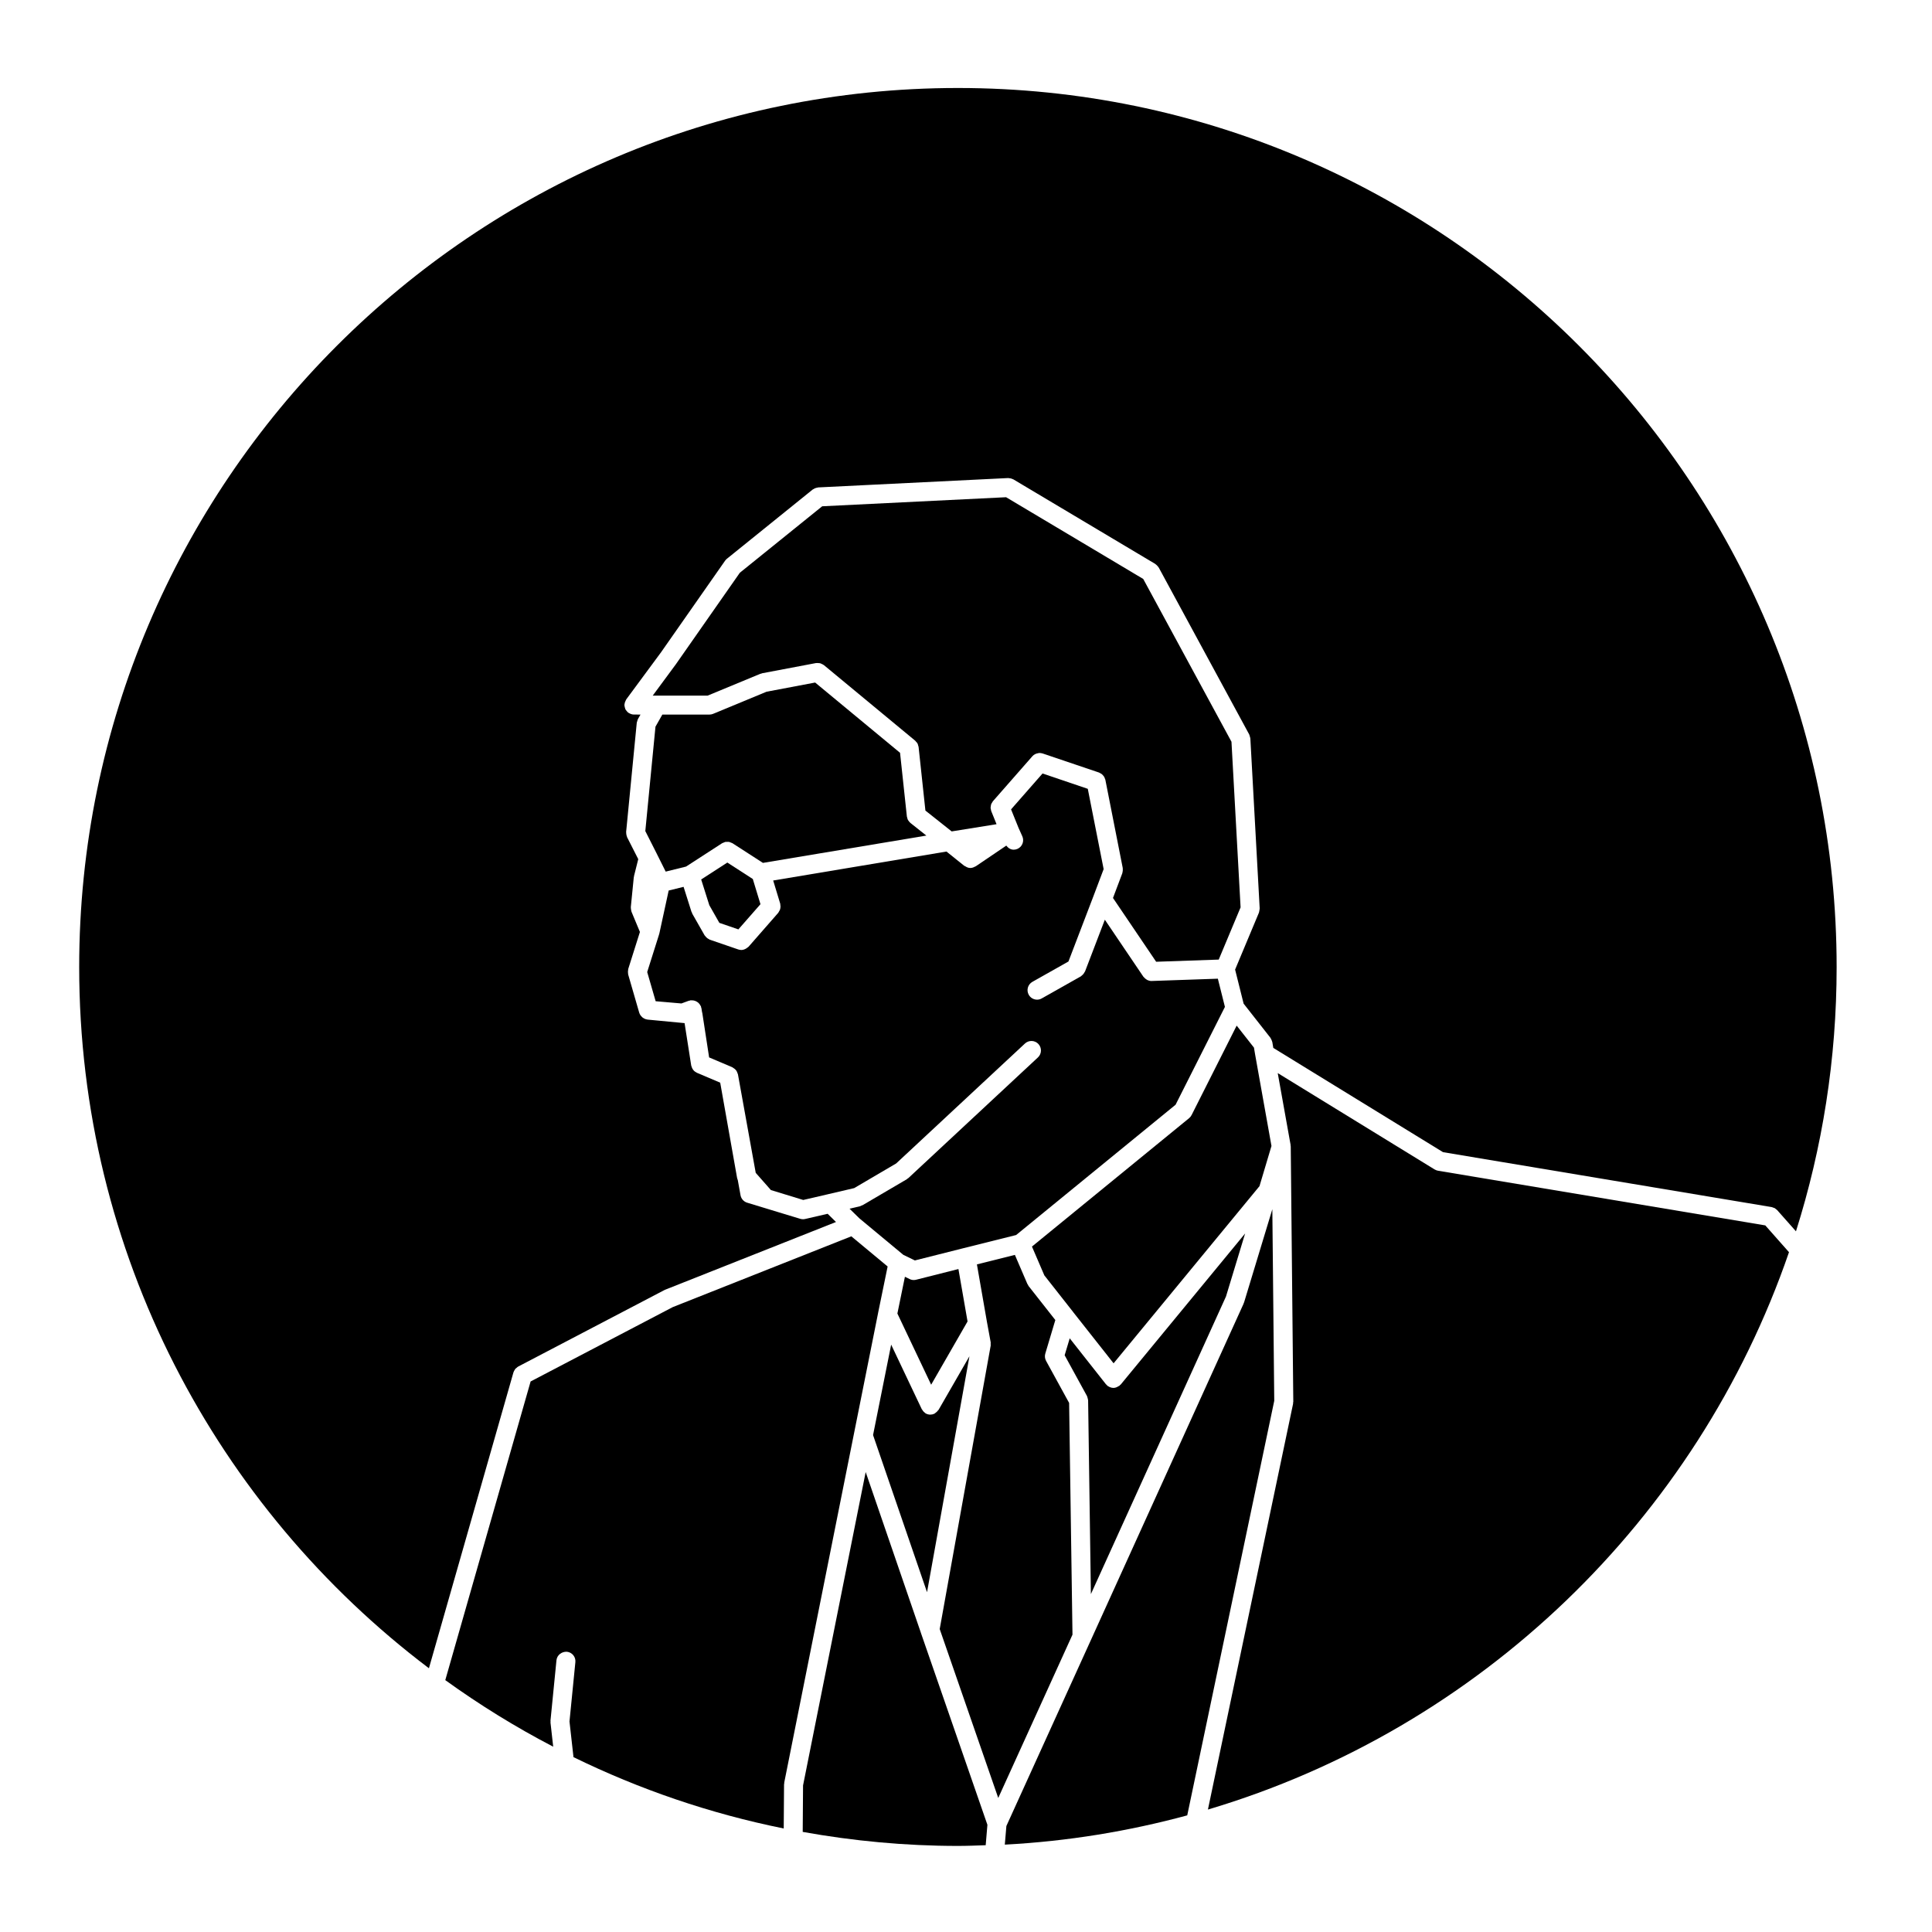
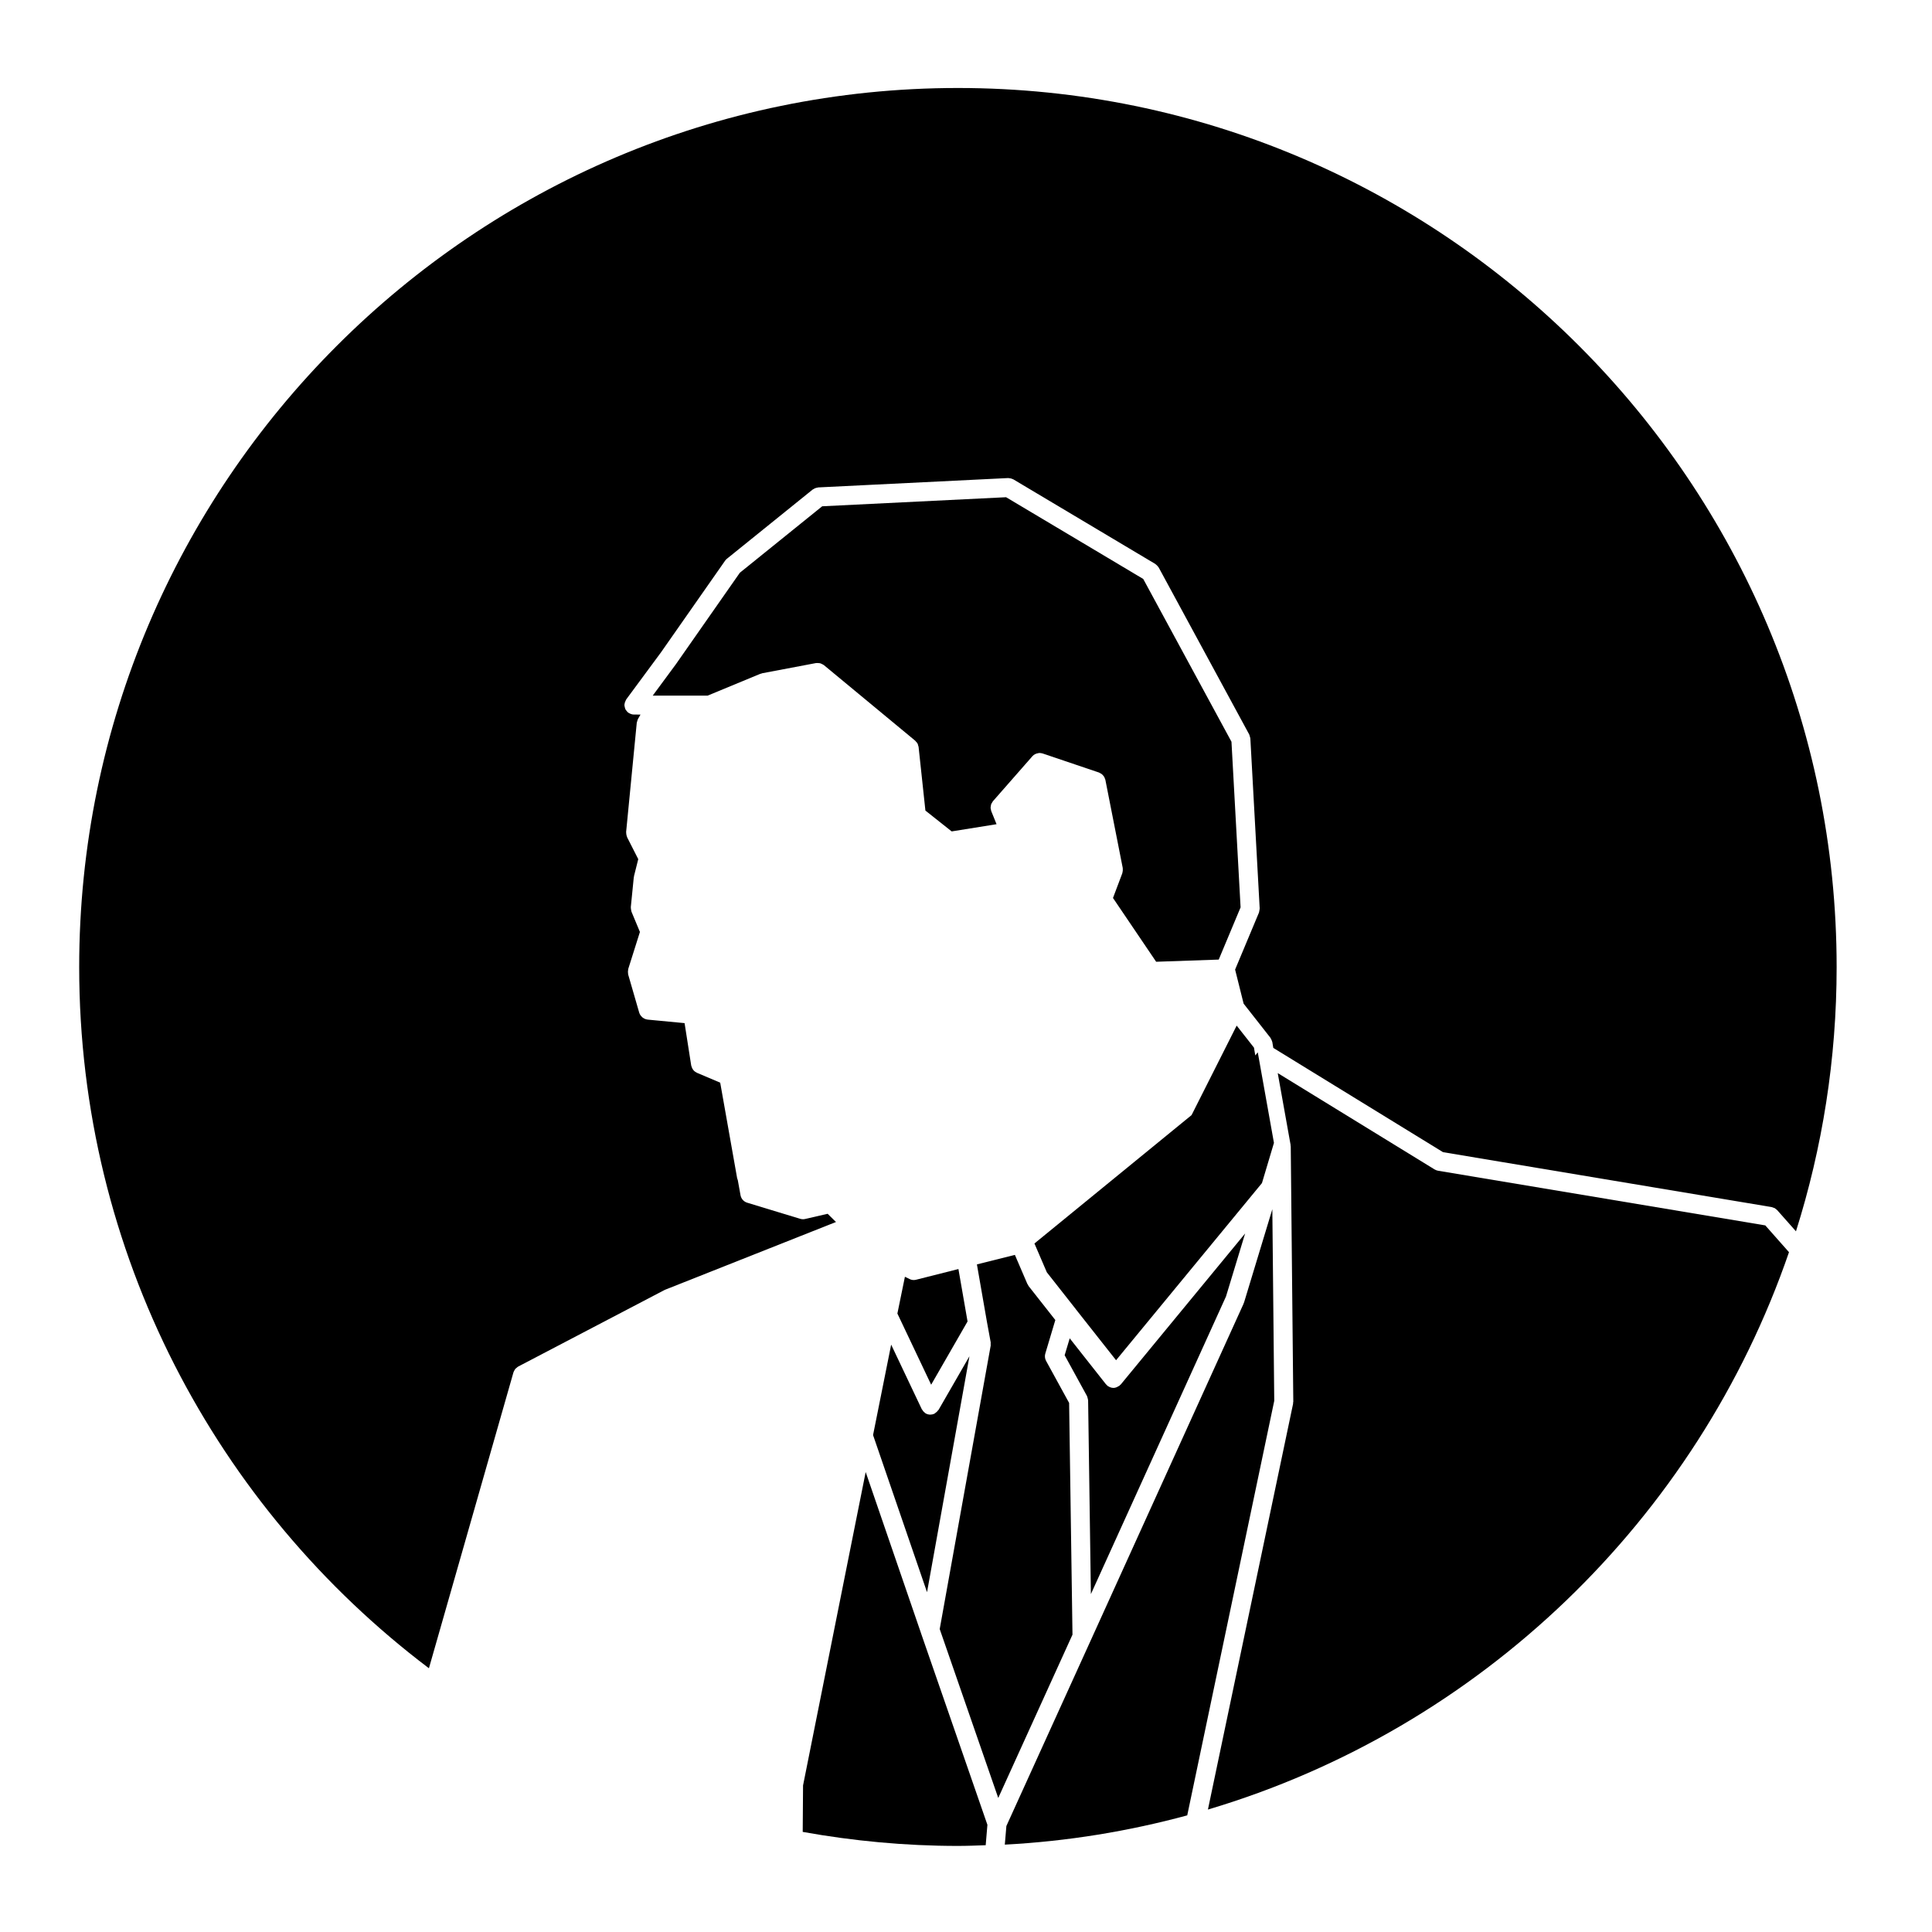
<svg xmlns="http://www.w3.org/2000/svg" fill="#000000" width="800px" height="800px" version="1.1" viewBox="144 144 512 512">
  <g>
    <path d="m440.63 511.27c-0.055 0.047-0.133 0.031-0.191 0.07-0.414 0.277-0.867 0.469-1.359 0.469 0 0-0.004 0.004-0.012 0.004-0.332 0-0.66-0.09-0.973-0.215-0.098-0.047-0.176-0.105-0.266-0.152-0.117-0.074-0.25-0.109-0.363-0.207-0.082-0.07-0.117-0.16-0.191-0.238-0.055-0.059-0.133-0.086-0.18-0.145l-9.609-12.188-1.344 4.488 5.906 10.777c0.02 0.035 0.02 0.07 0.035 0.105 0.074 0.152 0.105 0.316 0.152 0.488 0.039 0.16 0.098 0.312 0.105 0.484 0 0.035 0.023 0.066 0.023 0.105l0.734 51.34 35.801-78.867 5.074-16.707-32.961 40.023c-0.055 0.066-0.125 0.086-0.18 0.141-0.07 0.062-0.117 0.152-0.203 0.223z" />
    <path d="m375.37 524.31 14.305 41.641 11.238-62.531-8.184 14.211c-0.031 0.055-0.098 0.074-0.133 0.125-0.176 0.262-0.398 0.484-0.672 0.664-0.074 0.055-0.133 0.117-0.211 0.16-0.035 0.02-0.055 0.055-0.09 0.07-0.348 0.16-0.715 0.242-1.078 0.242-0.422 0-0.855-0.105-1.254-0.332-0.016-0.012-0.023-0.023-0.039-0.035-0.047-0.023-0.07-0.07-0.105-0.102-0.332-0.227-0.578-0.52-0.762-0.852-0.023-0.051-0.086-0.07-0.105-0.121l-8.113-17.109z" />
    <path d="m400.41 494.2-2.418-13.891-11.211 2.832c-0.211 0.055-0.418 0.082-0.621 0.082-0.367 0-0.746-0.082-1.098-0.258l-1.25-0.609-1.996 9.742 8.949 18.863z" />
-     <path d="m318.05 370.24v0.012l0.004 0.004 2.363 4.731 5.394-1.336 9.559-6.191c0.109-0.07 0.23-0.086 0.348-0.137 0.18-0.082 0.352-0.172 0.543-0.211 0.133-0.023 0.262-0.004 0.395-0.004 0.191-0.012 0.383-0.031 0.574 0.012 0.18 0.035 0.336 0.125 0.508 0.195 0.121 0.059 0.25 0.074 0.367 0.145l0.051 0.031 8.027 5.184 43.312-7.238-4.223-3.344c-0.02-0.016-0.023-0.035-0.047-0.055-0.188-0.152-0.328-0.344-0.465-0.543-0.047-0.066-0.105-0.117-0.145-0.188-0.105-0.191-0.152-0.418-0.203-0.641-0.02-0.098-0.07-0.172-0.082-0.266v-0.012l-1.809-16.887-22.5-18.621-12.879 2.434-14.148 5.856c0 0.004-0.004 0.004-0.004 0.004l-0.012 0.004c-0.312 0.133-0.641 0.191-0.961 0.191h-12.488l-1.824 3.211-2.691 27.664z" />
-     <path d="m476.66 423.7-0.344-2.062-4.586-5.84-11.949 23.711c-0.004 0.004-0.004 0.004-0.012 0.012-0.152 0.309-0.363 0.578-0.645 0.805l-41.645 34.027 3.281 7.633 7.68 9.766v0.012l10.672 13.527 38.664-46.949 3.176-10.645-4.281-23.957v-0.012c-0.008-0.008-0.008-0.023-0.012-0.027z" />
+     <path d="m476.66 423.7-0.344-2.062-4.586-5.84-11.949 23.711l-41.645 34.027 3.281 7.633 7.68 9.766v0.012l10.672 13.527 38.664-46.949 3.176-10.645-4.281-23.957v-0.012c-0.008-0.008-0.008-0.023-0.012-0.027z" />
    <path d="m405.22 633 0.453-5.41-17.617-50.836v-0.016l-14.641-42.633-16.598 83.055-0.09 12.312c13.367 2.398 27.094 3.715 41.141 3.715 2.465 0 4.902-0.105 7.352-0.188z" />
-     <path d="m329.82 377.07 2.156 6.816 2.66 4.68 5.043 1.73 5.852-6.676-2.031-6.676-6.746-4.359z" />
    <path d="m481.69 515.23-0.508-50.773-7.5 24.73c-0.012 0.039-0.055 0.059-0.07 0.102-0.023 0.07-0.02 0.141-0.051 0.211l-40.527 89.27-22.332 49.141-0.414 4.934c16.641-0.875 32.805-3.547 48.344-7.754z" />
    <path d="m428.22 577.2-0.891-61.406-6.109-11.148s0-0.004-0.004-0.012c-0.156-0.289-0.258-0.605-0.293-0.938-0.035-0.332-0.004-0.664 0.09-0.977 0.004-0.004 0-0.004 0.004-0.012l2.656-8.883-7.07-8.988c-0.105-0.125-0.137-0.281-0.211-0.418-0.031-0.059-0.102-0.086-0.121-0.145l-3.316-7.715-10.062 2.519 2.641 15.145v0.004l1.008 5.488c0.023 0.145-0.012 0.289-0.012 0.43 0 0.156 0.039 0.312 0.012 0.473l-13.508 75.102 15.512 44.758z" />
    <path d="m257.67 586.1 22.398-78.406c0.004-0.012 0.012-0.02 0.016-0.031 0.07-0.23 0.203-0.438 0.332-0.645 0.047-0.07 0.066-0.156 0.117-0.215 0-0.004 0.004-0.004 0.004-0.012 0.086-0.102 0.207-0.16 0.309-0.25 0.145-0.133 0.281-0.277 0.453-0.367 0.012-0.004 0.016-0.016 0.023-0.02l38.723-20.258 0.191-0.082c0.016-0.004 0.031-0.02 0.051-0.031l45.258-17.941-2.211-2.176-5.977 1.379c-0.191 0.047-0.383 0.066-0.562 0.066-0.004 0-0.016-0.004-0.02-0.004-0.223 0-0.449-0.035-0.676-0.105-0.012 0-0.02 0.004-0.031 0l-14.07-4.281c-0.902-0.277-1.578-1.031-1.75-1.965l-0.719-3.988c-0.047-0.109-0.082-0.223-0.109-0.332-0.016-0.066-0.055-0.117-0.066-0.18l-4.492-25.34-6.066-2.57h-0.004l-0.102-0.047c-0.066-0.031-0.105-0.086-0.172-0.109-0.207-0.105-0.398-0.23-0.57-0.387-0.066-0.066-0.121-0.133-0.18-0.203-0.051-0.059-0.098-0.117-0.137-0.18-0.082-0.109-0.152-0.23-0.211-0.359-0.059-0.121-0.098-0.25-0.137-0.383-0.031-0.105-0.086-0.191-0.105-0.301l-1.758-11.238-9.836-0.938c-0.02 0-0.035-0.02-0.051-0.02-0.414-0.051-0.77-0.211-1.094-0.43-0.055-0.035-0.105-0.055-0.152-0.098-0.059-0.047-0.102-0.105-0.152-0.152-0.324-0.301-0.586-0.66-0.715-1.09 0-0.016-0.016-0.02-0.016-0.031l-2.934-10.137c-0.02-0.082-0.004-0.152-0.02-0.23-0.031-0.16-0.039-0.316-0.039-0.492 0-0.176 0.016-0.344 0.055-0.52 0.016-0.07 0-0.141 0.023-0.215l3.098-9.809-2.231-5.352c-0.016-0.035-0.004-0.074-0.02-0.109-0.059-0.156-0.074-0.324-0.102-0.492-0.023-0.172-0.059-0.332-0.051-0.5 0-0.047-0.016-0.082-0.012-0.117l0.785-7.879 0.059-0.238c0.004-0.047-0.004-0.086 0.004-0.121l1.125-4.488-2.953-5.805c-0.031-0.066-0.023-0.133-0.055-0.203-0.066-0.152-0.102-0.312-0.133-0.48-0.031-0.172-0.055-0.332-0.051-0.508 0-0.07-0.031-0.133-0.02-0.203l2.816-28.93c0-0.012 0.004-0.016 0.004-0.02 0.016-0.152 0.09-0.297 0.133-0.441 0.055-0.172 0.082-0.352 0.168-0.504 0.004-0.012 0.004-0.023 0.012-0.035l0.676-1.184-1.758-0.008h-0.004c-0.434 0-0.82-0.141-1.18-0.332-0.074-0.039-0.141-0.082-0.211-0.125-0.031-0.02-0.066-0.012-0.098-0.031-0.051-0.039-0.074-0.098-0.121-0.137-0.137-0.109-0.242-0.246-0.352-0.383-0.082-0.105-0.172-0.203-0.23-0.316-0.012-0.02-0.035-0.031-0.047-0.051-0.012-0.02 0-0.047-0.012-0.066-0.059-0.125-0.086-0.258-0.121-0.387-0.047-0.168-0.09-0.328-0.102-0.508-0.004-0.059-0.035-0.109-0.035-0.176 0-0.047 0.02-0.086 0.023-0.125 0-0.074 0.02-0.137 0.031-0.215 0.02-0.145 0.051-0.293 0.102-0.434 0.055-0.168 0.133-0.312 0.211-0.465 0.051-0.086 0.066-0.176 0.121-0.258l9.23-12.496 16.965-24.258c0.137-0.195 0.297-0.367 0.484-0.52l22.742-18.355c0.074-0.059 0.168-0.082 0.246-0.125 0.141-0.098 0.281-0.172 0.441-0.23 0.172-0.07 0.336-0.105 0.52-0.133 0.09-0.016 0.16-0.059 0.25-0.066l50.316-2.481c0.086-0.012 0.16 0.031 0.246 0.031 0.137 0.012 0.273 0.023 0.402 0.055 0.215 0.047 0.418 0.105 0.609 0.211 0.051 0.023 0.105 0.023 0.152 0.055l37.598 22.406c0.051 0.031 0.074 0.082 0.117 0.105 0.145 0.102 0.262 0.223 0.383 0.344 0.117 0.121 0.227 0.242 0.312 0.383 0.031 0.051 0.082 0.082 0.105 0.125l23.98 44.238c0.012 0.016 0.012 0.035 0.016 0.051 0.07 0.133 0.086 0.289 0.133 0.43 0.055 0.18 0.125 0.352 0.137 0.535 0.004 0.02 0.016 0.035 0.016 0.051l2.473 45.035c0 0.02-0.012 0.039-0.012 0.059 0.004 0.176-0.047 0.352-0.082 0.535-0.031 0.152-0.035 0.309-0.09 0.449-0.012 0.023-0.004 0.051-0.016 0.07l-6.316 15.09 2.258 9.027 7.094 9.035c0.023 0.035 0.031 0.074 0.051 0.105 0.102 0.133 0.156 0.289 0.227 0.441 0.07 0.156 0.145 0.309 0.18 0.473 0.012 0.039 0.035 0.07 0.047 0.109l0.266 1.566 44.98 27.629 87.098 14.555c0.133 0.023 0.25 0.09 0.371 0.133 0.121 0.039 0.246 0.066 0.359 0.121 0.051 0.023 0.09 0.051 0.137 0.074 0.102 0.059 0.172 0.141 0.262 0.211 0.109 0.098 0.242 0.16 0.336 0.277l4.969 5.606c6.988-22.117 10.777-45.637 10.777-70.023 0-128.46-104.46-232.97-232.87-232.97-128.4 0-232.87 104.51-232.87 232.97 0.012 75.824 36.426 143.27 92.672 185.81z" />
    <path d="m441.54 374.73c-0.016 0.176-0.035 0.344-0.086 0.508-0.016 0.066-0.004 0.121-0.031 0.18l-2.469 6.555 11.438 16.902 16.582-0.574 5.793-13.84-2.414-43.891-23.383-43.137-10.609-6.328-25.738-15.336-48.734 2.402-21.824 17.613-16.793 24.023-0.031 0.047s0 0.004-0.004 0.012l-6.262 8.484h14.547l13.945-5.773c0.086-0.035 0.176-0.023 0.262-0.055 0.082-0.023 0.145-0.082 0.23-0.098l14.297-2.707c0.039-0.004 0.082 0.004 0.121 0 0.172-0.023 0.332-0.004 0.508 0.012 0.156 0.012 0.312 0.004 0.469 0.047 0.141 0.035 0.262 0.105 0.398 0.172 0.172 0.074 0.332 0.145 0.484 0.258 0.031 0.023 0.07 0.031 0.102 0.055l24.203 20.035c0.074 0.059 0.105 0.145 0.176 0.215 0.168 0.168 0.328 0.328 0.438 0.539 0.098 0.176 0.125 0.371 0.176 0.562 0.031 0.117 0.098 0.223 0.105 0.344l1.805 16.852 6.961 5.523 11.891-1.91-1.406-3.481c-0.051-0.117-0.039-0.238-0.07-0.352-0.039-0.176-0.098-0.348-0.102-0.527 0-0.156 0.035-0.309 0.059-0.465 0.031-0.168 0.047-0.324 0.105-0.484 0.066-0.168 0.16-0.309 0.262-0.453 0.07-0.105 0.102-0.227 0.188-0.324l10.469-11.934c0.414-0.469 0.961-0.715 1.535-0.797 0.066-0.012 0.117-0.047 0.18-0.051 0.328-0.02 0.66 0.02 0.973 0.121h0.012l14.969 5.062c0.098 0.035 0.156 0.105 0.246 0.141 0.168 0.086 0.324 0.16 0.473 0.277 0.125 0.102 0.227 0.211 0.332 0.328 0.105 0.121 0.207 0.242 0.293 0.383 0.09 0.152 0.141 0.312 0.195 0.473 0.035 0.105 0.105 0.188 0.121 0.297l4.613 23.406c0.016 0.066-0.004 0.121 0 0.191 0.023 0.168 0.012 0.332 0.004 0.496z" />
    <path d="m618.1 475.84-6.281-7.098-86.707-14.484c-0.316-0.055-0.625-0.168-0.902-0.336l-0.031-0.016c0-0.004-0.004-0.004-0.012-0.004l-41.555-25.523 3.406 19.008c0 0.031-0.012 0.055-0.004 0.082 0.012 0.074 0.012 0.137 0.016 0.211 0.004 0.047 0.031 0.086 0.031 0.125l0.676 67.66c0 0.102-0.047 0.176-0.055 0.273-0.012 0.098 0.02 0.176 0 0.273l-22.57 107.54c72.094-21.445 129.64-76.91 153.99-147.71z" />
-     <path d="m384.73 456.2c-0.074 0.07-0.168 0.098-0.246 0.152-0.074 0.055-0.117 0.133-0.195 0.176l-11.707 6.867c-0.07 0.039-0.145 0.023-0.215 0.059-0.16 0.082-0.301 0.176-0.484 0.223l-2.742 0.641 2.606 2.555 11.645 9.672 3.062 1.484 12.941-3.266c0.004 0 0.012-0.004 0.016-0.004l13.875-3.465 42.254-34.531 13.078-25.926-1.875-7.477-17.547 0.609h-0.09c-0.387 0-0.742-0.105-1.066-0.262-0.098-0.047-0.172-0.109-0.258-0.168-0.242-0.152-0.441-0.328-0.613-0.543-0.047-0.055-0.105-0.082-0.145-0.133l-10.23-15.133-5.254 13.73c-0.02 0.055-0.082 0.074-0.102 0.125-0.168 0.359-0.406 0.672-0.734 0.922-0.07 0.055-0.109 0.117-0.18 0.16-0.039 0.023-0.059 0.066-0.102 0.086l-10.359 5.844c-0.387 0.223-0.816 0.324-1.234 0.324-0.875 0-1.734-0.465-2.195-1.281-0.691-1.215-0.258-2.75 0.953-3.438l9.562-5.394 6.656-17.398v-0.004l2.672-7.078-4.203-21.281-11.992-4.062-8.34 9.508 1.984 4.914 0.996 2.215c0.57 1.266 0.004 2.762-1.258 3.332-0.336 0.152-0.691 0.223-1.031 0.223-0.785 0-1.477-0.441-1.953-1.082l-8.121 5.5c-0.051 0.031-0.105 0.02-0.156 0.051-0.383 0.227-0.801 0.371-1.246 0.379-0.004 0-0.004 0.004-0.012 0.004 0 0-0.004-0.004-0.012-0.004-0.5-0.004-0.957-0.195-1.371-0.484-0.059-0.035-0.133-0.02-0.188-0.066l-4.75-3.805-45.922 7.672 1.867 6.152c0.023 0.098 0.012 0.18 0.023 0.281 0.031 0.168 0.051 0.328 0.051 0.504-0.004 0.168-0.023 0.312-0.059 0.473-0.035 0.156-0.074 0.309-0.141 0.453-0.07 0.16-0.156 0.309-0.258 0.449-0.051 0.074-0.07 0.16-0.133 0.238l-7.879 9.004c-0.098 0.105-0.215 0.152-0.324 0.242-0.102 0.082-0.188 0.145-0.293 0.215-0.398 0.238-0.828 0.402-1.281 0.402-0.273 0-0.543-0.047-0.816-0.137l-0.051-0.02h-0.012l-7.488-2.57c-0.098-0.031-0.16-0.105-0.246-0.145-0.117-0.055-0.215-0.109-0.324-0.188-0.273-0.18-0.5-0.406-0.676-0.676-0.035-0.055-0.098-0.074-0.125-0.125l-3.266-5.738c-0.066-0.109-0.074-0.242-0.117-0.359-0.02-0.051-0.074-0.074-0.098-0.125l-2.102-6.648-3.949 0.973-2.481 11.422c-0.012 0.047-0.035 0.074-0.051 0.109-0.004 0.039 0 0.074-0.012 0.105l-3.148 9.965 2.238 7.738 6.832 0.59 1.949-0.715c0.082-0.031 0.16-0.016 0.242-0.035 0.082-0.023 0.145-0.074 0.23-0.09 0.086-0.012 0.168 0.02 0.25 0.016 0.188-0.012 0.363 0.004 0.543 0.035 0.137 0.02 0.262 0.051 0.395 0.098 0.172 0.059 0.328 0.133 0.488 0.23 0.125 0.074 0.242 0.156 0.359 0.258 0.121 0.105 0.227 0.223 0.328 0.348 0.105 0.133 0.188 0.277 0.266 0.43 0.035 0.082 0.102 0.133 0.133 0.215 0.031 0.082 0.016 0.16 0.035 0.246 0.02 0.082 0.074 0.145 0.086 0.23l0.168 1.062c0.016 0.066 0.051 0.117 0.059 0.18l1.809 11.789 6.137 2.606c0.102 0.047 0.16 0.121 0.258 0.172 0.133 0.082 0.25 0.156 0.367 0.258 0.102 0.082 0.195 0.156 0.277 0.258 0.047 0.055 0.086 0.105 0.133 0.16 0.074 0.105 0.125 0.211 0.188 0.324 0.082 0.152 0.137 0.309 0.188 0.473 0.016 0.059 0.051 0.105 0.066 0.168 0.004 0.02 0.023 0.035 0.023 0.059l4.715 26.117 4.019 4.559 8.012 2.453 0.559 0.172 6.66-1.543c0-0.004 0-0.004 0.004-0.004l6.832-1.594 11.133-6.535 34.129-31.785c1.02-0.945 2.621-0.887 3.562 0.125 0.945 1.02 0.898 2.613-0.125 3.562z" />
-     <path d="m295.98 609.66c17.469 8.535 36.148 14.957 55.715 18.906l0.086-11.688c0-0.086 0.039-0.156 0.051-0.238s-0.016-0.156 0-0.238l18.469-92.418 6.414-32.078v-0.004-0.012l2.516-12.258-9.621-7.992-47.328 18.762-37.664 19.703-22.613 79.148c9.07 6.543 18.621 12.445 28.598 17.645l-0.715-6.383c-0.012-0.098 0.023-0.176 0.02-0.266 0-0.09-0.035-0.172-0.023-0.262l1.582-15.992c0.137-1.387 1.402-2.324 2.754-2.262 1.387 0.137 2.398 1.371 2.258 2.754l-1.559 15.723z" />
  </g>
</svg>